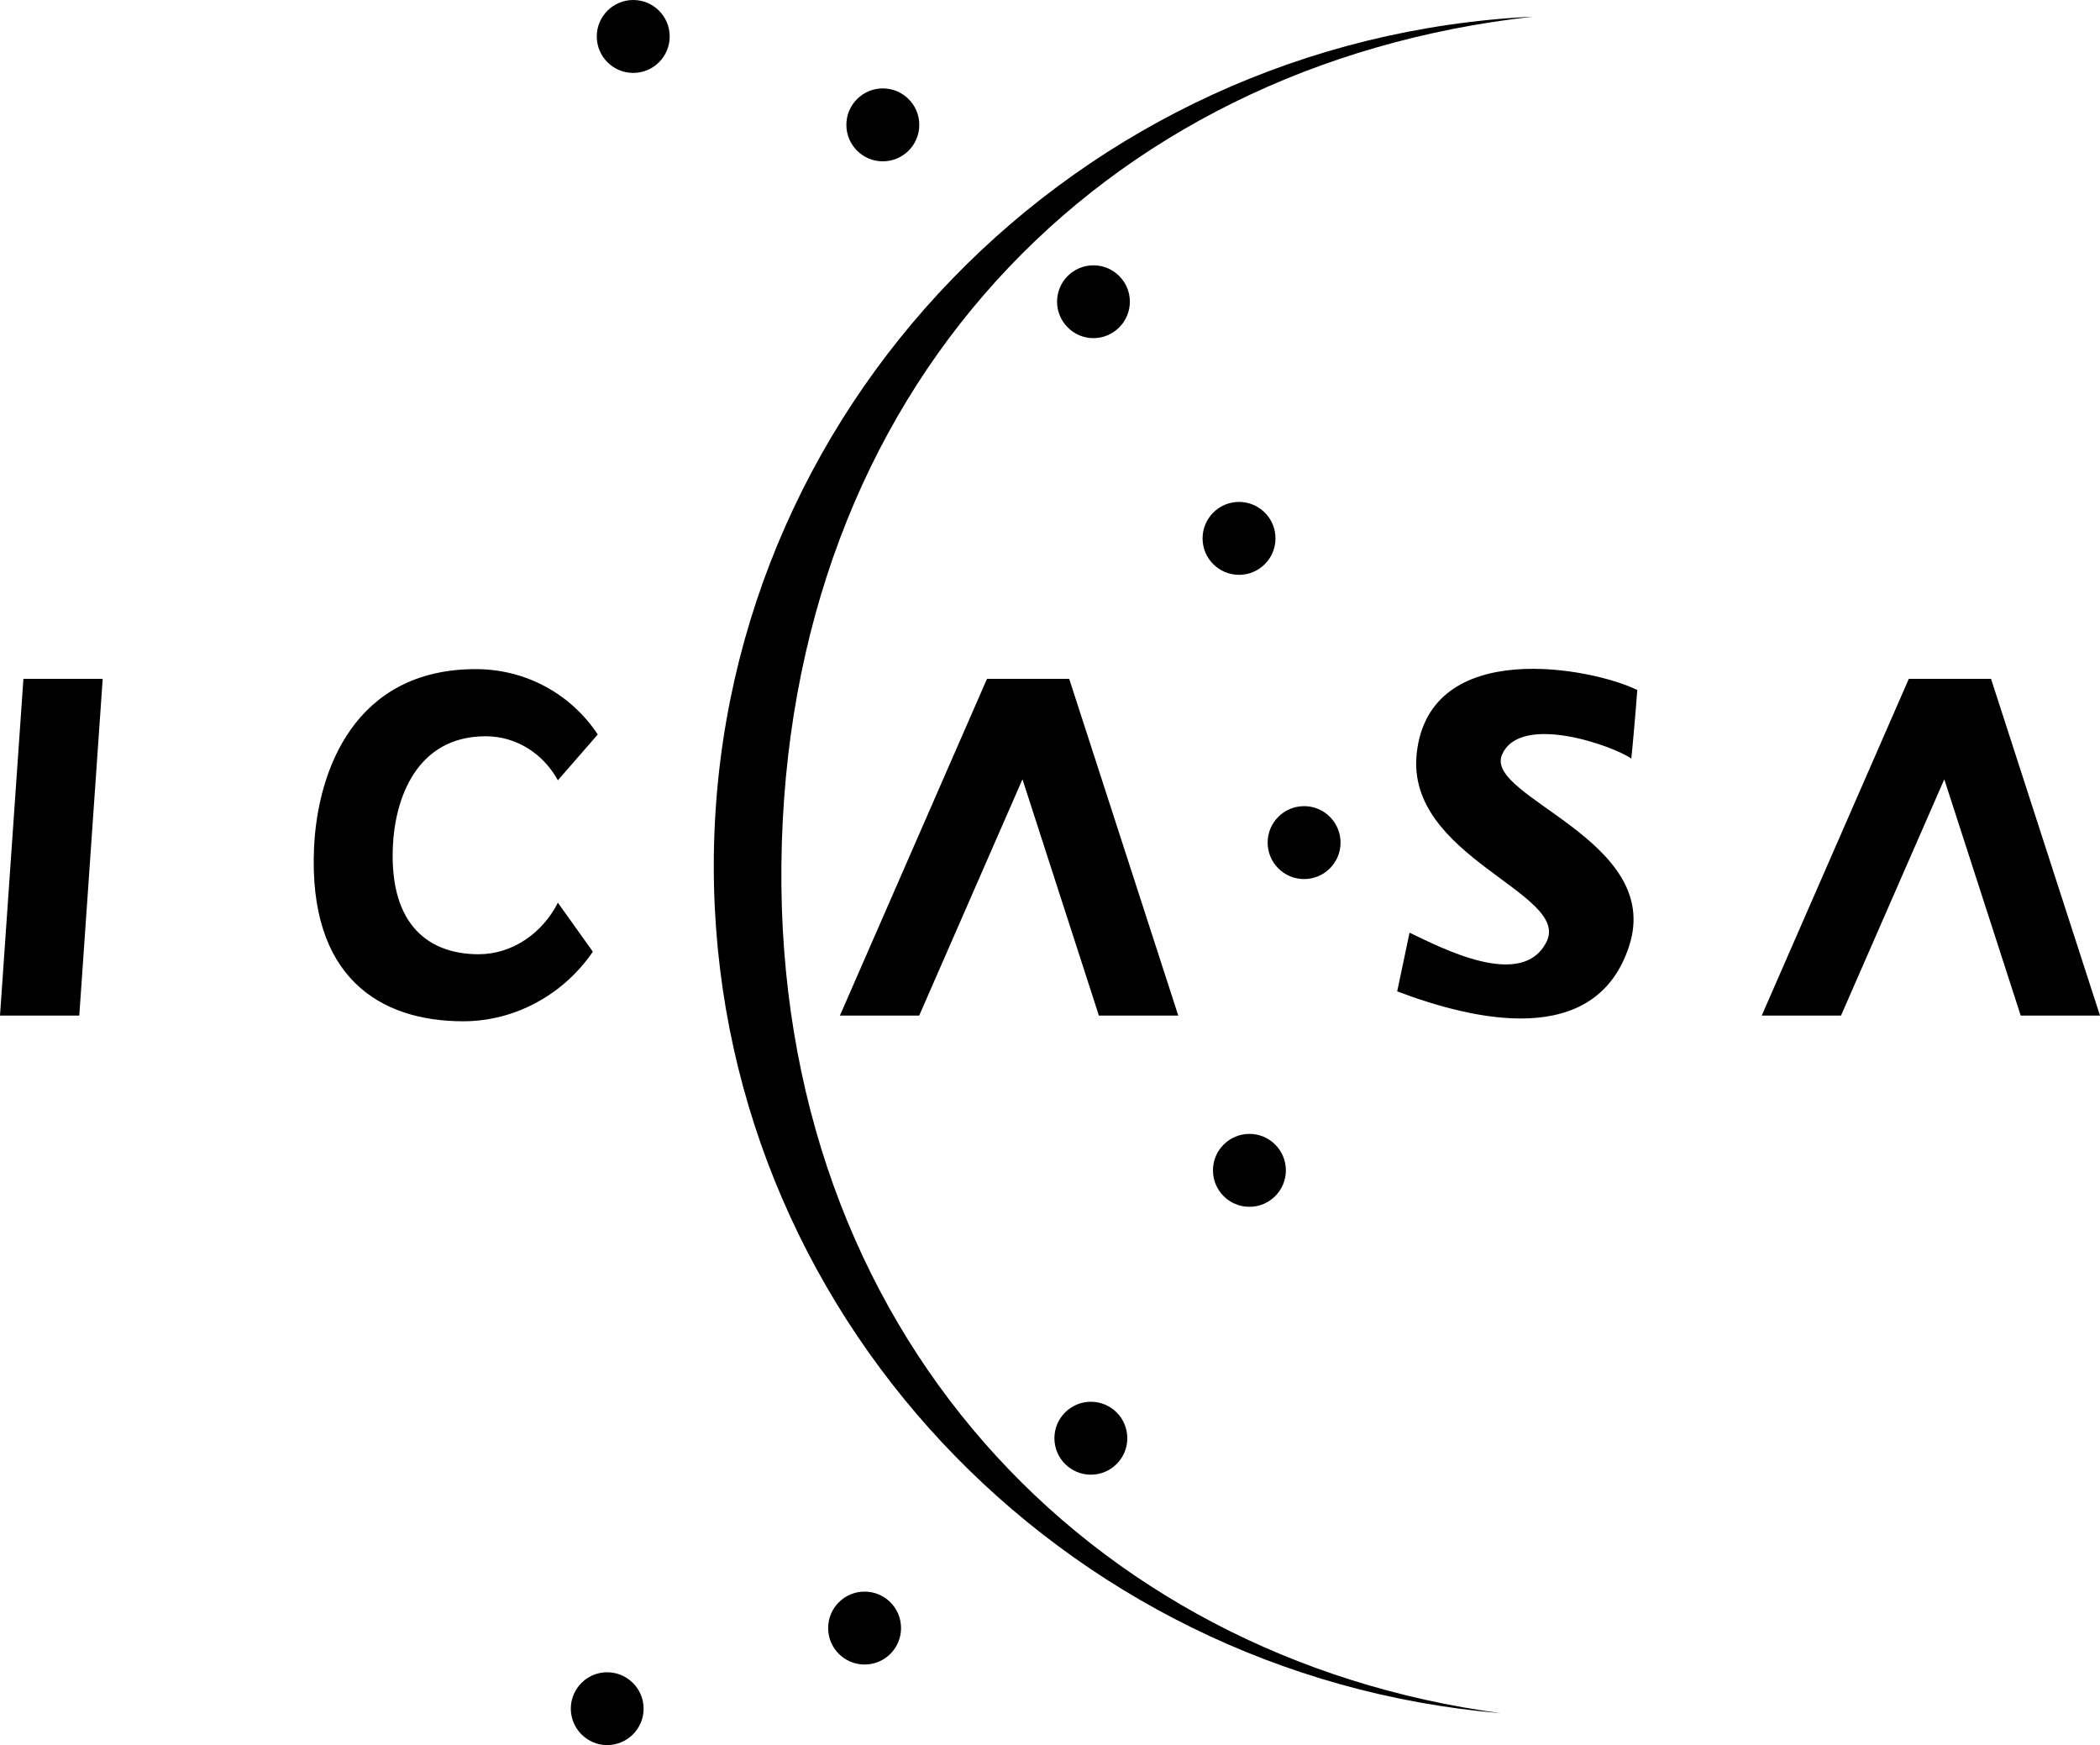
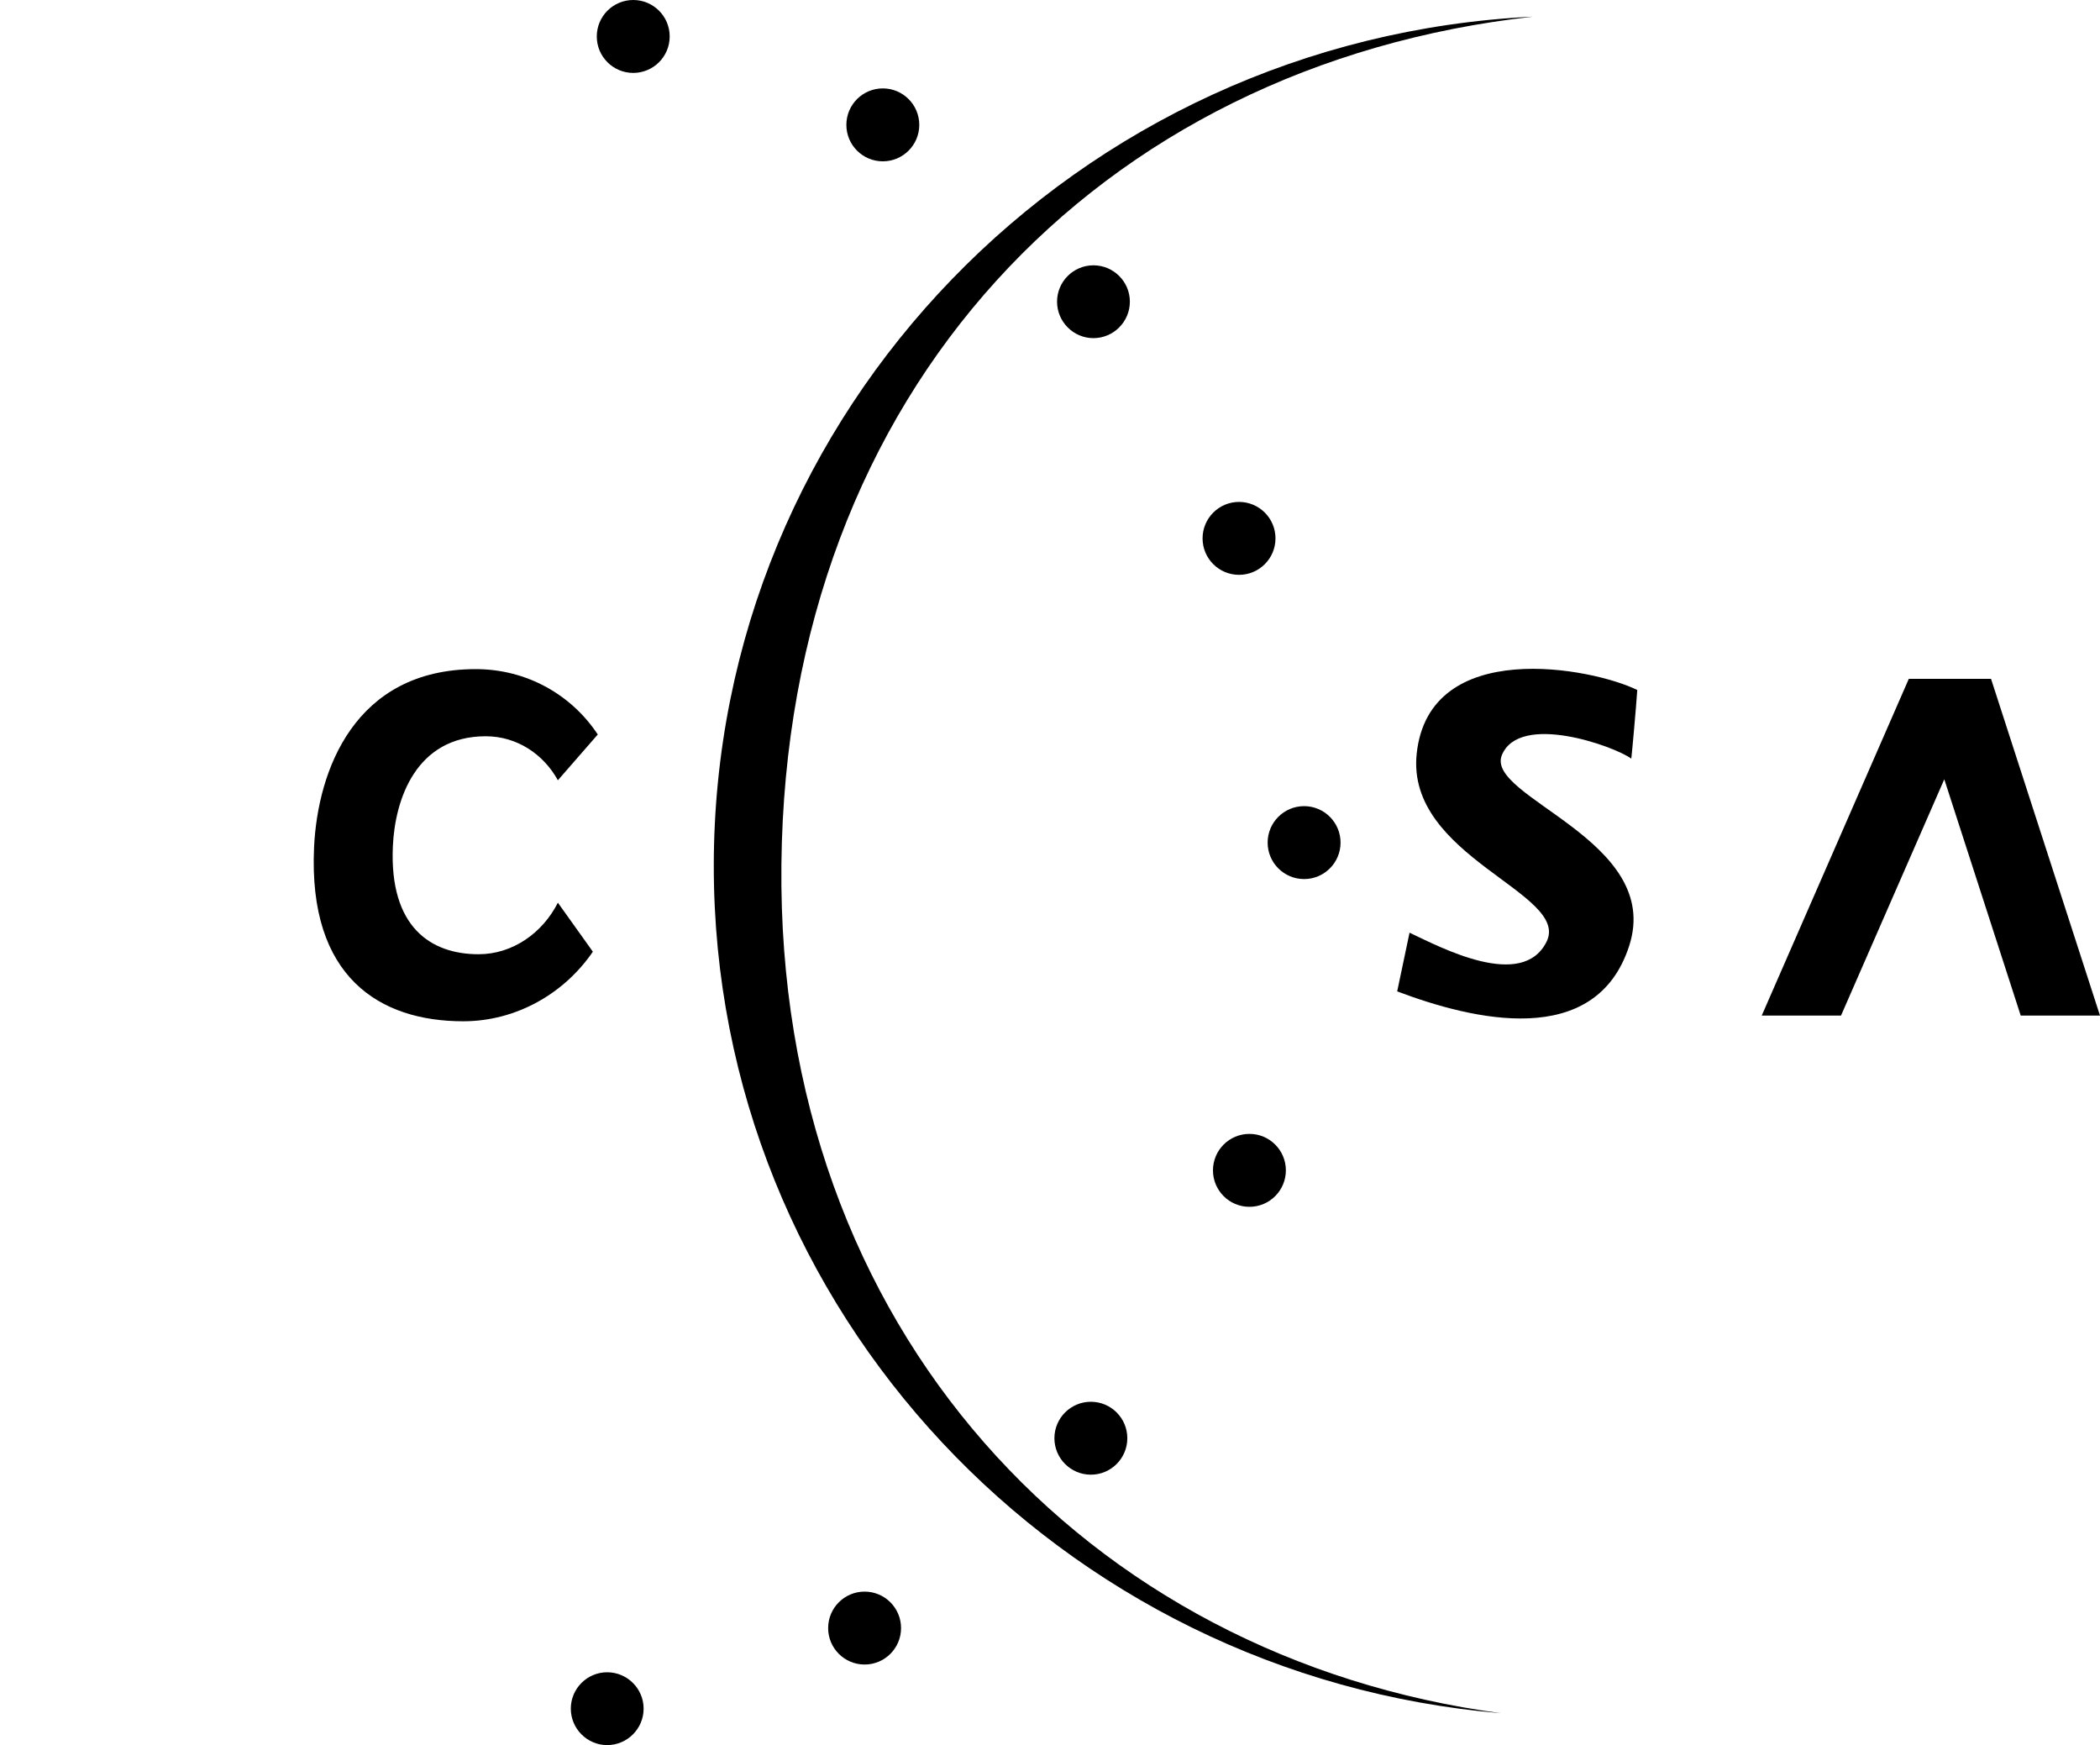
<svg xmlns="http://www.w3.org/2000/svg" version="1.1" id="Layer_1" x="0px" y="0px" viewBox="0 0 21.43 17.805" style="enable-background:new 0 0 21.43 17.805;" xml:space="preserve">
  <style type="text/css">
	.st0{clip-path:url(#SVGID_2_);}
	.st1{fill:#FFFFFF;}
</style>
  <g>
    <g>
      <path d="M7.974,8.823c0.049-4.843,3.242-8.16,7.669-8.653c-4.654,0.225-8.359,4.019-8.359,8.666c0,4.538,3.534,8.264,8.035,8.644    C11.092,16.914,7.926,13.568,7.974,8.823z" />
      <circle cx="6.462" cy="0.372" r="0.372" />
      <path d="M6.196,17.062c-0.205,0-0.371,0.167-0.371,0.371c0,0.205,0.167,0.372,0.371,0.372c0.205,0,0.372-0.167,0.372-0.372    C6.568,17.229,6.401,17.062,6.196,17.062z" />
      <circle cx="9.009" cy="1.274" r="0.372" />
      <circle cx="8.823" cy="16.611" r="0.372" />
      <path d="M11.158,3.45c0.205,0,0.372-0.167,0.372-0.372c0-0.205-0.167-0.371-0.372-0.371c-0.205,0-0.371,0.167-0.371,0.371    C10.787,3.283,10.954,3.45,11.158,3.45z" />
      <circle cx="11.132" cy="14.674" r="0.372" />
      <circle cx="12.75" cy="11.941" r="0.372" />
      <circle cx="13.308" cy="8.597" r="0.372" />
      <circle cx="12.644" cy="5.493" r="0.372" />
-       <polygon points="0,10.362 0.809,10.362 1.048,6.926 0.239,6.926   " />
-       <polygon points="10.911,6.926 10.882,6.926 10.102,6.926 10.072,6.926 8.571,10.362 9.38,10.362 10.434,7.951 11.214,10.362     12.024,10.362   " />
      <polygon points="20.288,6.926 19.509,6.926 19.479,6.926 17.978,10.362 18.787,10.362 19.841,7.951 20.621,10.362 21.43,10.362     20.318,6.926   " />
      <path d="M5.693,9.21C5.536,9.521,5.229,9.736,4.884,9.736c-0.488,0-0.911-0.277-0.875-1.099C4.03,8.154,4.246,7.512,4.957,7.512    c0.315,0,0.588,0.18,0.736,0.449L6.1,7.494C5.835,7.092,5.379,6.827,4.855,6.827c-1.238,0-1.613,1.036-1.65,1.817    c-0.062,1.329,0.673,1.776,1.522,1.776c0.542,0,1.032-0.284,1.323-0.71L5.693,9.21z" />
      <path d="M16.647,7.74c0.007-0.053,0.051-0.544,0.061-0.7c-0.455-0.225-2.123-0.548-2.251,0.649    c-0.113,1.058,1.574,1.421,1.325,1.92c-0.249,0.499-1.081,0.057-1.398-0.093c-0.021,0.1-0.084,0.399-0.126,0.599    c0.77,0.291,2.023,0.596,2.367-0.463c0.352-1.082-1.48-1.516-1.298-1.95C15.509,7.27,16.464,7.609,16.647,7.74z" />
    </g>
  </g>
</svg>